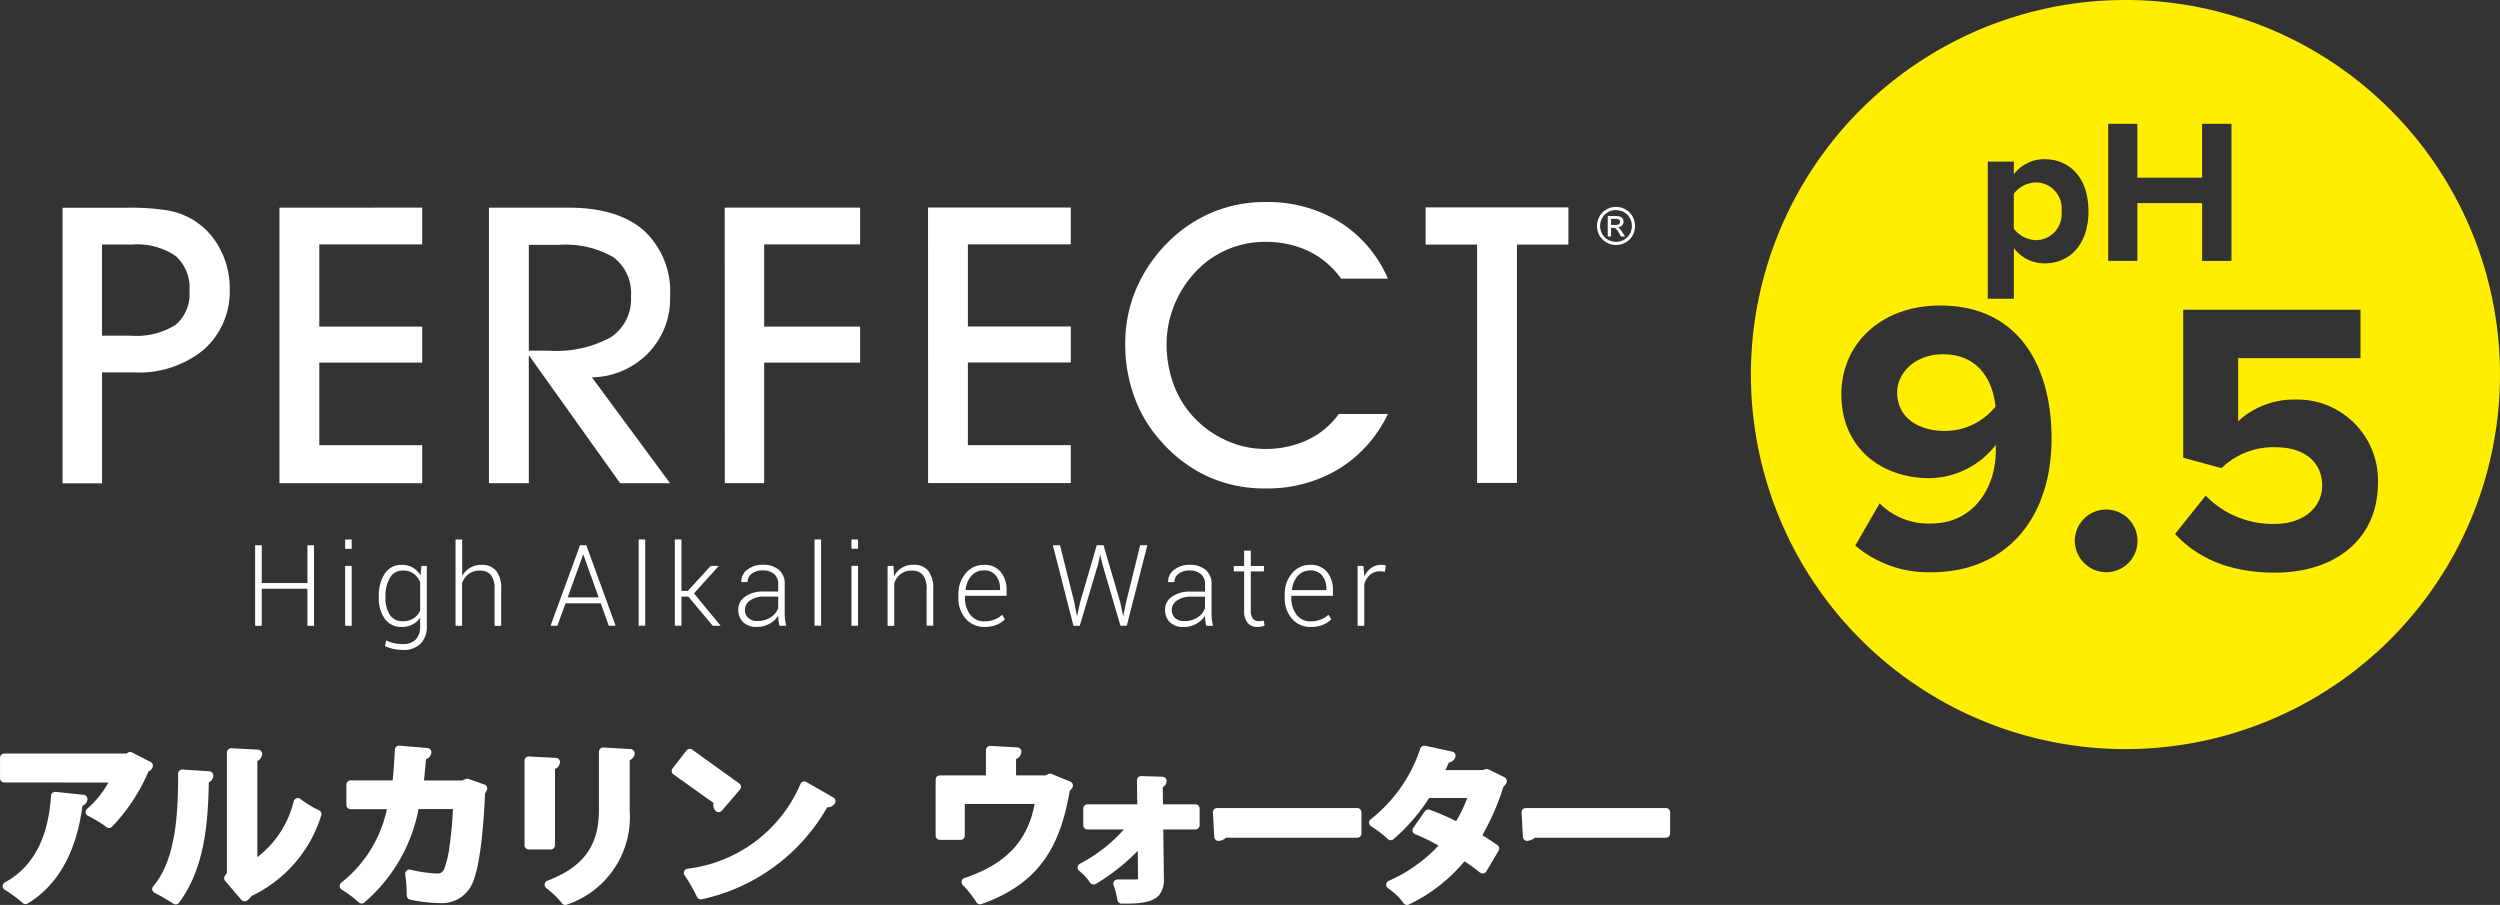
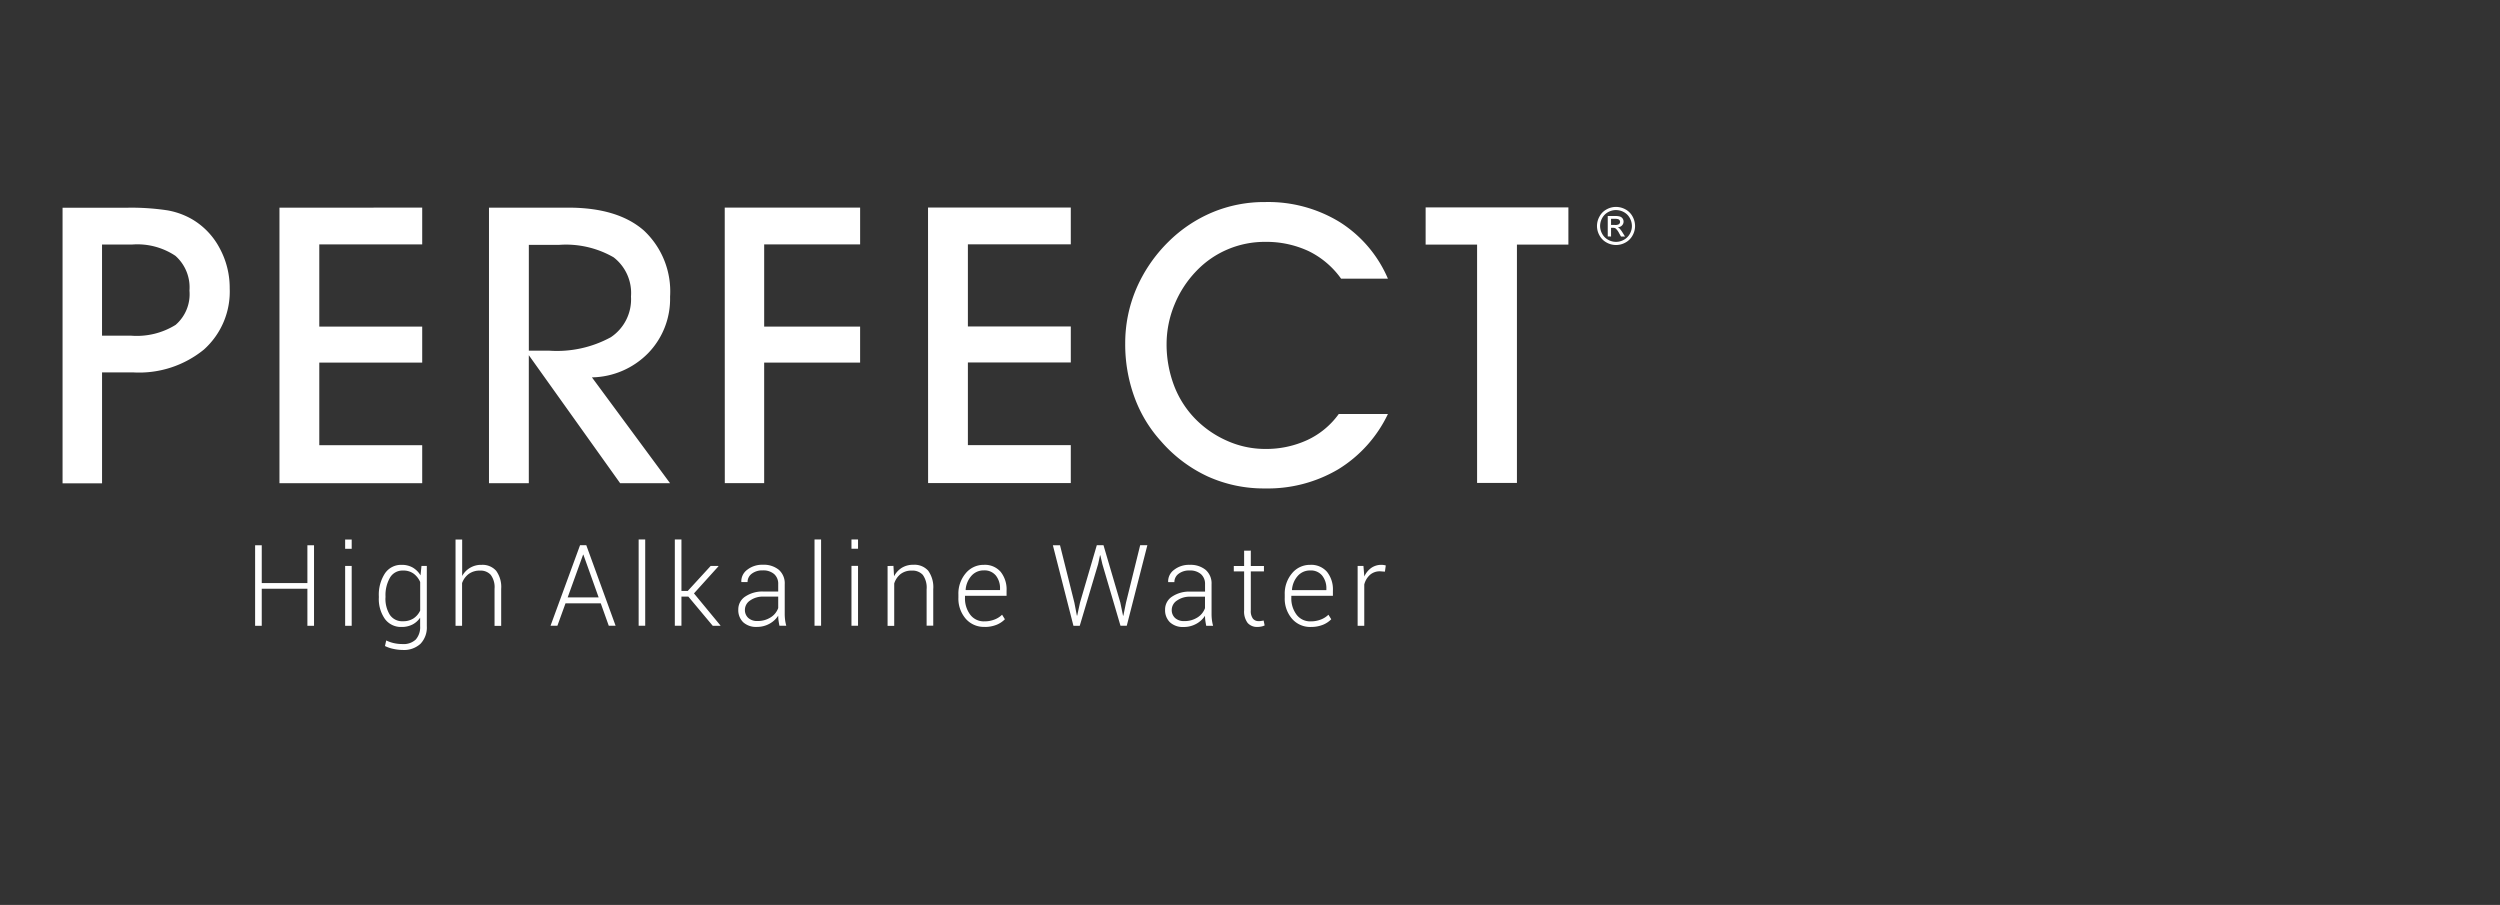
<svg xmlns="http://www.w3.org/2000/svg" width="211.806" height="76.667" viewBox="0 0 211.806 76.667">
  <rect x="0" y="0" width="211.806" height="76.667" fill="#333333" stroke="none" />
  <defs>
    <style>.a{fill:#fe0;}.a,.b{fill-rule:evenodd;}.b{fill:#fff;}</style>
  </defs>
  <g transform="translate(-496.738 -25.722)">
-     <path class="a" d="M740.421,25.722a31.732,31.732,0,1,1-31.732,31.732,31.732,31.732,0,0,1,31.732-31.732Zm-16.46,48.483c6.462,0,10.2-4.691,10.2-11.316,0-6.166-2.788-11.284-9.446-11.284-4.986,0-8.364,3.247-8.364,7.511,0,4.658,3.509,7.118,7.445,7.118a7.235,7.235,0,0,0,5.642-2.821v.492c0,3.116-1.869,6.167-5.478,6.167a5.8,5.8,0,0,1-4.362-1.706l-2.067,3.575a9.55,9.55,0,0,0,6.429,2.263Zm1.149-11.973a5.491,5.491,0,0,0,4.3-2.066c-.2-2.1-1.378-4.427-4.429-4.427-2.525,0-3.9,1.7-3.9,3.214,0,2.3,2,3.28,4.036,3.28Zm13.676,11.973a2.657,2.657,0,1,0-2.656-2.657,2.689,2.689,0,0,0,2.656,2.657Zm14.268.032c5.281,0,8.758-2.951,8.758-7.576a6.838,6.838,0,0,0-7.02-7.086,6.943,6.943,0,0,0-4.822,1.837V56.066h10.365v-4.1H745.315V64.5l3.247.886a6.278,6.278,0,0,1,4.591-1.771c2.493,0,3.936,1.312,3.936,3.247,0,1.772-1.476,3.248-4.066,3.248a7.883,7.883,0,0,1-5.806-2.4l-2.592,3.248c1.87,2.033,4.624,3.279,8.429,3.279Zm-19.492-26.2c2.159,0,3.726-1.619,3.726-4.422s-1.567-4.406-3.726-4.406a3.249,3.249,0,0,0-2.595,1.271V39.416h-2.212V51.03h2.212V46.746a3.233,3.233,0,0,0,2.595,1.288Zm-.7-1.967a2.2,2.2,0,0,0,2.142-2.454,2.193,2.193,0,0,0-2.142-2.438,2.452,2.452,0,0,0-1.9.957v2.961a2.491,2.491,0,0,0,1.9.974Zm16.542,1.76V36.211h-2.489v4.563h-5.485V36.211H738.96V47.826h2.473V42.933h5.485v4.894Z" transform="translate(-63.61)" />
    <g transform="translate(496.738 42.84)">
      <path class="b" d="M532.611,98.343h-.562V95.2h-3.867v3.14h-.562V91.519h.562v3.205h3.867V91.519h.562v6.823Zm3.191,0h-.555v-5.07h.555v5.07Zm0-6.523h-.555v-.787h.555v.787Zm2.3,4.029a3.311,3.311,0,0,1,.513-1.941,1.647,1.647,0,0,1,1.429-.729,1.836,1.836,0,0,1,.935.232,1.864,1.864,0,0,1,.655.659l.08-.8h.453v5.1a2.007,2.007,0,0,1-.533,1.494,2.061,2.061,0,0,1-1.51.525,3.75,3.75,0,0,1-.78-.088,2.959,2.959,0,0,1-.723-.245l.107-.473a2.842,2.842,0,0,0,.648.227,3.27,3.27,0,0,0,.738.078,1.484,1.484,0,0,0,1.118-.384,1.583,1.583,0,0,0,.369-1.134v-.719a1.743,1.743,0,0,1-.652.584,1.978,1.978,0,0,1-.915.205,1.681,1.681,0,0,1-1.419-.68,2.936,2.936,0,0,1-.513-1.814v-.1Zm.562.1a2.569,2.569,0,0,0,.369,1.462,1.25,1.25,0,0,0,1.109.544,1.575,1.575,0,0,0,.9-.241,1.61,1.61,0,0,0,.563-.664V94.632a1.767,1.767,0,0,0-.545-.7,1.444,1.444,0,0,0-.906-.27,1.223,1.223,0,0,0-1.113.61,2.973,2.973,0,0,0-.374,1.573v.1Zm6.491-1.813a1.81,1.81,0,0,1,1.656-.957,1.533,1.533,0,0,1,1.228.5,2.328,2.328,0,0,1,.428,1.542v3.125h-.562V95.208a1.751,1.751,0,0,0-.324-1.184,1.15,1.15,0,0,0-.9-.358,1.563,1.563,0,0,0-.969.288,1.646,1.646,0,0,0-.558.771v3.618H544.6v-7.31h.562v3.1Zm11.752,2.3h-2.989l-.687,1.9h-.581l2.5-6.823h.528l2.483,6.823h-.579l-.678-1.9Zm-2.811-.5h2.629l-1.292-3.618h-.027L554.1,95.938Zm6.574,2.4h-.556v-7.31h.556v7.31Zm3.661-2.469h-.591v2.469h-.561v-7.31h.561V95.39h.533l1.941-2.117h.654l.01.024-2.077,2.3,2.247,2.723-.015.024h-.64l-2.063-2.469Zm7.71,2.469c-.035-.177-.06-.331-.078-.458a3.289,3.289,0,0,1-.025-.394,2.036,2.036,0,0,1-.735.682,2.164,2.164,0,0,1-1.083.27,1.6,1.6,0,0,1-1.155-.4,1.43,1.43,0,0,1-.409-1.075,1.293,1.293,0,0,1,.594-1.1,2.607,2.607,0,0,1,1.544-.422h1.244v-.627a1.087,1.087,0,0,0-.344-.852,1.4,1.4,0,0,0-.971-.311,1.446,1.446,0,0,0-.927.281.868.868,0,0,0-.355.707h-.519l-.01-.027a1.212,1.212,0,0,1,.489-1.006,2.04,2.04,0,0,1,1.351-.433,2,2,0,0,1,1.338.427,1.519,1.519,0,0,1,.5,1.224v2.492a4.363,4.363,0,0,0,.03.521,3.453,3.453,0,0,0,.1.5Zm-1.862-.4a2.006,2.006,0,0,0,1.118-.307,1.529,1.529,0,0,0,.641-.791v-.969h-1.249a1.858,1.858,0,0,0-1.128.327.948.948,0,0,0-.444.784.9.9,0,0,0,.283.694,1.1,1.1,0,0,0,.779.262Zm5.391.4h-.556v-7.31h.556v7.31Zm3.13,0h-.556v-5.07h.556v5.07Zm0-6.523h-.556v-.787h.556v.787Zm3,1.453.052.881a1.847,1.847,0,0,1,.659-.72,1.827,1.827,0,0,1,.978-.255,1.557,1.557,0,0,1,1.254.5,2.386,2.386,0,0,1,.43,1.572v3.089h-.562V95.259a1.844,1.844,0,0,0-.324-1.232,1.178,1.178,0,0,0-.925-.361,1.491,1.491,0,0,0-.966.3,1.646,1.646,0,0,0-.53.792v3.589h-.562v-5.07Zm7.717,5.169a2.034,2.034,0,0,1-1.6-.7,2.606,2.606,0,0,1-.613-1.787V95.7a2.662,2.662,0,0,1,.62-1.809,1.96,1.96,0,0,1,1.537-.713,1.763,1.763,0,0,1,1.424.593,2.386,2.386,0,0,1,.5,1.6V95.8h-3.523v.155a2.289,2.289,0,0,0,.438,1.438,1.438,1.438,0,0,0,1.209.573,2.3,2.3,0,0,0,.851-.154,1.841,1.841,0,0,0,.644-.409l.239.384a2.062,2.062,0,0,1-.7.467,2.658,2.658,0,0,1-1.036.185Zm-.052-4.786a1.365,1.365,0,0,0-1.062.464,2,2,0,0,0-.486,1.177l.014.027h2.9v-.117a1.715,1.715,0,0,0-.353-1.114,1.229,1.229,0,0,0-1.013-.438Zm7.664,2.727.211,1.1h.029l.238-1.1,1.423-4.864h.565l1.428,4.864.228,1.107h.029l.224-1.107,1.2-4.864h.609l-1.745,6.823h-.533L599.4,93.11l-.169-.736H599.2l-.157.736-1.559,5.233h-.533l-1.743-6.823h.606l1.217,4.864ZM608.2,98.343c-.035-.177-.061-.331-.078-.458a3.167,3.167,0,0,1-.025-.394,2.036,2.036,0,0,1-.735.682,2.165,2.165,0,0,1-1.084.27,1.6,1.6,0,0,1-1.154-.4,1.43,1.43,0,0,1-.409-1.075,1.293,1.293,0,0,1,.594-1.1,2.609,2.609,0,0,1,1.544-.422H608.1v-.627a1.089,1.089,0,0,0-.344-.852,1.4,1.4,0,0,0-.971-.311,1.45,1.45,0,0,0-.928.281.869.869,0,0,0-.354.707h-.519l-.01-.027a1.212,1.212,0,0,1,.489-1.006,2.04,2.04,0,0,1,1.351-.433,2.005,2.005,0,0,1,1.338.427,1.518,1.518,0,0,1,.5,1.224v2.492a4.216,4.216,0,0,0,.03.521,3.461,3.461,0,0,0,.1.5Zm-1.862-.4a2.009,2.009,0,0,0,1.118-.307,1.533,1.533,0,0,0,.64-.791v-.969H606.85a1.854,1.854,0,0,0-1.127.327.946.946,0,0,0-.444.784.9.9,0,0,0,.282.694,1.1,1.1,0,0,0,.78.262Zm5.639-5.969v1.3h1.113v.459h-1.113v3.3a1.077,1.077,0,0,0,.181.705.6.6,0,0,0,.479.208c.069,0,.134,0,.2-.011s.141-.022.227-.04l.085.416a1.161,1.161,0,0,1-.278.093,1.76,1.76,0,0,1-.33.035,1.057,1.057,0,0,1-.83-.337,1.6,1.6,0,0,1-.3-1.069v-3.3h-.875v-.459h.875v-1.3Zm5.088,6.467a2.032,2.032,0,0,1-1.6-.7,2.6,2.6,0,0,1-.613-1.787V95.7a2.662,2.662,0,0,1,.619-1.809,1.96,1.96,0,0,1,1.538-.713,1.765,1.765,0,0,1,1.424.593,2.386,2.386,0,0,1,.5,1.6V95.8h-3.523v.155a2.289,2.289,0,0,0,.438,1.438,1.438,1.438,0,0,0,1.209.573,2.3,2.3,0,0,0,.851-.154,1.841,1.841,0,0,0,.645-.409l.24.384a2.063,2.063,0,0,1-.7.467,2.657,2.657,0,0,1-1.036.185Zm-.051-4.786a1.365,1.365,0,0,0-1.062.464,2,2,0,0,0-.487,1.177l.014.027h2.9v-.117a1.714,1.714,0,0,0-.353-1.114,1.228,1.228,0,0,0-1.012-.438Zm6.326.1-.4-.029a1.259,1.259,0,0,0-.866.3,1.633,1.633,0,0,0-.484.817v3.5h-.562v-5.07h.492l.07.843v.057a1.813,1.813,0,0,1,.589-.733,1.486,1.486,0,0,1,.878-.262,1.1,1.1,0,0,1,.2.017,1.242,1.242,0,0,1,.155.035Z" transform="translate(-506.006 -62.441)" />
      <path class="b" d="M635.5,52.121h.34a.556.556,0,0,0,.334-.071.25.25,0,0,0,.046-.331.261.261,0,0,0-.12-.089.908.908,0,0,0-.281-.029H635.5v.52Zm-.28.977V51.362h.6a1.467,1.467,0,0,1,.442.049.44.44,0,0,1,.219.166.467.467,0,0,1-.055.588.547.547,0,0,1-.36.157.474.474,0,0,1,.147.092,2.15,2.15,0,0,1,.257.344l.211.341h-.34l-.155-.273a1.4,1.4,0,0,0-.293-.405.353.353,0,0,0-.225-.057H635.5l0,.735Zm.708-2.237a1.376,1.376,0,0,1,.659.173,1.242,1.242,0,0,1,.5.5,1.379,1.379,0,0,1,.18.676,1.335,1.335,0,0,1-.178.666,1.251,1.251,0,0,1-.5.5,1.351,1.351,0,0,1-1.337,0,1.248,1.248,0,0,1-.5-.5,1.349,1.349,0,0,1,0-1.342,1.247,1.247,0,0,1,.5-.5,1.36,1.36,0,0,1,.663-.175ZM507.653,74.009l-3.345,0,0-23.347h5.409a20.466,20.466,0,0,1,3.478.221,6.393,6.393,0,0,1,2.088.755,6.177,6.177,0,0,1,2.323,2.43,7.039,7.039,0,0,1,.863,3.426,6.588,6.588,0,0,1-2.189,5.187,8.684,8.684,0,0,1-5.938,1.934l-2.688,0,0,9.389ZM534.779,74l-12.094,0,0-23.343,12.093-.006v3.119l-8.719,0,0,6.963,8.719,0v3.052l-8.719,0v6.993l8.719,0V74Zm9.036,0-3.379,0,0-23.346,6.719,0q4.195,0,6.409,1.942a7.061,7.061,0,0,1,2.214,5.607,6.6,6.6,0,0,1-1.853,4.775,6.842,6.842,0,0,1-4.767,2.056L555.777,74h-4.229L543.81,63.154l0,10.845Zm0-11.228h1.727a9.519,9.519,0,0,0,5.216-1.139,3.858,3.858,0,0,0,1.709-3.453,3.817,3.817,0,0,0-1.472-3.317,8.091,8.091,0,0,0-4.653-1.053h-2.53l0,8.963Zm16.6,11.224-.006-23.345,11.471,0,0,3.119h-8.129l0,6.963,8.128,0v3.052l-8.129,0,0,10.211Zm29.317-.008-12.093,0-.006-23.345,12.095,0v3.119l-8.718,0,0,6.959,8.719,0v3.052l-8.719,0,0,7,8.718,0v3.217Zm26.864-5.85a11.056,11.056,0,0,1-4.2,4.679,11.744,11.744,0,0,1-6.216,1.627,11.512,11.512,0,0,1-4.84-1.011,11.835,11.835,0,0,1-3.972-2.993,11.265,11.265,0,0,1-2.258-3.76,13.024,13.024,0,0,1-.771-4.508,11.731,11.731,0,0,1,.929-4.626,12.521,12.521,0,0,1,2.717-3.985,11.752,11.752,0,0,1,3.77-2.522,11.426,11.426,0,0,1,4.452-.859,11.6,11.6,0,0,1,6.3,1.693,10.573,10.573,0,0,1,4.089,4.8l-3.967,0a7.3,7.3,0,0,0-2.754-2.337,8.473,8.473,0,0,0-3.7-.782,8.025,8.025,0,0,0-3.135.627A7.92,7.92,0,0,0,600.389,56a8.966,8.966,0,0,0-1.874,2.867,8.781,8.781,0,0,0-.671,3.338,9.85,9.85,0,0,0,.607,3.454,8.214,8.214,0,0,0,1.748,2.811,8.585,8.585,0,0,0,2.772,1.938,7.887,7.887,0,0,0,3.2.689,8.321,8.321,0,0,0,3.61-.761,6.824,6.824,0,0,0,2.65-2.2Zm10.932,5.842h-3.377l0-20.193h-4.36V50.635l12.095,0v3.149l-4.36,0,0,20.193ZM507.648,61.5H510.1a6.229,6.229,0,0,0,3.788-.915,3.436,3.436,0,0,0,1.172-2.9,3.573,3.573,0,0,0-1.191-2.949,5.8,5.8,0,0,0-3.655-.957l-2.562,0V61.5Zm128.28-10.908a1.688,1.688,0,0,1,.792.208,1.483,1.483,0,0,1,.6.6,1.676,1.676,0,0,1,.214.81,1.629,1.629,0,0,1-.212.8,1.474,1.474,0,0,1-.6.6,1.63,1.63,0,0,1-1.6,0,1.491,1.491,0,0,1-.6-.6,1.617,1.617,0,0,1-.213-.8,1.641,1.641,0,0,1,.215-.81,1.468,1.468,0,0,1,.6-.6A1.647,1.647,0,0,1,635.928,50.592Z" transform="translate(-499.008 -50.18)" />
-       <path class="b" d="M566.82,121.206A16.129,16.129,0,0,1,556.2,129a.355.355,0,0,1-.407-.187,13.111,13.111,0,0,0-1.044-1.829.36.36,0,0,1,.26-.575,11.979,11.979,0,0,0,9.538-7.156.351.351,0,0,1,.215-.213.346.346,0,0,1,.3.027l2.278,1.308a.361.361,0,0,1,.134.491.71.71,0,0,1-.651.338Zm17.58-.286h-5.924v2.687a.361.361,0,0,1-.36.36h-1.748a.361.361,0,0,1-.36-.36v-4.742a.36.36,0,0,1,.36-.36h3.9v-2.139a.361.361,0,0,1,.379-.36l2.289.128a.361.361,0,0,1,.338.392.741.741,0,0,1-.453.6v1.377h2.493l.258-.113a.352.352,0,0,1,.279,0l1.564.641a.361.361,0,0,1,.171.52.978.978,0,0,1-.22.253c-.822,4.866-2.685,7.9-7.473,9.6a.356.356,0,0,1-.43-.157,9.752,9.752,0,0,0-1.161-1.46.361.361,0,0,1,.148-.588c3.263-1.093,5.327-2.934,5.944-6.274Zm7.561,2.164h-3.086a.361.361,0,0,1-.36-.36v-1.41a.361.361,0,0,1,.36-.36h4.213l-.025-2.027a.36.36,0,0,1,.372-.365l1.79.057a.36.36,0,0,1,.346.4.619.619,0,0,1-.321.488l.02,1.447h2.744a.361.361,0,0,1,.359.36v1.41a.36.36,0,0,1-.359.36h-2.72l.052,4.2a2.024,2.024,0,0,1-.412,1.37c-.664.761-2.252.712-3.173.712a.357.357,0,0,1-.356-.306,6.491,6.491,0,0,0-.322-1.251.359.359,0,0,1,.336-.488h1.634a.136.136,0,0,0,.1-.1l-.02-2.323a17.551,17.551,0,0,1-3.557,2.8.359.359,0,0,1-.482-.106,4.328,4.328,0,0,0-.91-.994.361.361,0,0,1,.048-.612,13.107,13.107,0,0,0,3.733-2.907Zm8.66.7a1.138,1.138,0,0,1-.6.267.36.36,0,0,1-.409-.337l-.113-2.065a.36.36,0,0,1,.359-.379h11.867a.36.36,0,0,1,.359.36v1.794a.36.36,0,0,1-.359.36Zm18.863-6.367c-.086.212-.185.426-.287.635h3.154l.25-.072a.349.349,0,0,1,.258.023l1.336.655a.358.358,0,0,1,.188.422.762.762,0,0,1-.269.383,21.562,21.562,0,0,1-1.785,4.111c.43.267.858.548,1.272.834a.361.361,0,0,1,.1.481l-1.038,1.752a.359.359,0,0,1-.538.093,15.155,15.155,0,0,0-1.313-.951,13.943,13.943,0,0,1-4.71,3.66.357.357,0,0,1-.458-.126,5.165,5.165,0,0,0-1.29-1.241.359.359,0,0,1,.039-.638,12.8,12.8,0,0,0,4.217-2.986,16.123,16.123,0,0,0-1.975-.964.359.359,0,0,1-.16-.541l.981-1.4a.356.356,0,0,1,.417-.131,21.65,21.65,0,0,1,2.233.964,11.484,11.484,0,0,0,.935-1.959h-3.224a16.131,16.131,0,0,1-3.021,3.49.357.357,0,0,1-.478-.017,9.329,9.329,0,0,0-1.417-1.078.361.361,0,0,1-.024-.6,12.638,12.638,0,0,0,4.193-5.992.359.359,0,0,1,.416-.233l2.288.5a.36.36,0,0,1,.262.475.693.693,0,0,1-.555.449Zm7.288,6.367a1.141,1.141,0,0,1-.6.267.361.361,0,0,1-.41-.337l-.113-2.065a.36.36,0,0,1,.359-.379h11.868a.36.36,0,0,1,.36.36v1.794a.361.361,0,0,1-.36.36Zm-97.252-2.422h-3.077a.36.36,0,0,1-.359-.36v-1.716a.36.36,0,0,1,.359-.36H530c.107-.864.142-1.724.188-2.6a.359.359,0,0,1,.39-.341l2.38.2a.359.359,0,0,1,.323.423.711.711,0,0,1-.453.533c-.053.6-.1,1.2-.17,1.793H535.9l.283-.118a.345.345,0,0,1,.256-.008l1.336.465a.362.362,0,0,1,.223.454.828.828,0,0,1-.163.284c-.087,1.864-.336,6.531-1.254,7.984a2.809,2.809,0,0,1-2.5,1.331,12.911,12.911,0,0,1-2.6-.3.358.358,0,0,1-.286-.364,11.041,11.041,0,0,0-.127-1.77.36.36,0,0,1,.437-.4,11.508,11.508,0,0,0,2.214.325.6.6,0,0,0,.651-.382,7.969,7.969,0,0,0,.447-1.906c.155-1.046.244-2.114.3-3.173H532.2a13.825,13.825,0,0,1-4.6,7.919.358.358,0,0,1-.476-.02,8.881,8.881,0,0,0-1.431-1.07.36.36,0,0,1-.036-.595,10.792,10.792,0,0,0,3.863-6.235Zm-11.473,7.361a1.387,1.387,0,0,1-.4.395.357.357,0,0,1-.465-.071l-1.365-1.6a.355.355,0,0,1-.013-.451l.158-.209v-10.22a.35.35,0,0,1,.113-.262.343.343,0,0,1,.265-.1l2.266.116a.361.361,0,0,1,.335.424.736.736,0,0,1-.4.545v8.14a8.494,8.494,0,0,0,3.084-4.747.359.359,0,0,1,.578-.175,8.811,8.811,0,0,0,1.569.957.359.359,0,0,1,.178.441,11.216,11.216,0,0,1-5.906,6.818Zm-3.618-9.626c-.071,3.519-.36,7.27-2.519,10.191a.36.36,0,0,1-.487.087,17.861,17.861,0,0,0-1.593-.926.361.361,0,0,1-.108-.555c2.007-2.343,2.106-6.584,2.106-9.525a.359.359,0,0,1,.383-.36l2.265.146a.346.346,0,0,1,.25.125.351.351,0,0,1,.085.267.678.678,0,0,1-.381.551Zm-8.509.01a8.158,8.158,0,0,1-1.8,2.227.36.36,0,0,0,.072.6,9.2,9.2,0,0,1,1.557.946.358.358,0,0,0,.479-.024,15.6,15.6,0,0,0,3.086-4.677.714.714,0,0,0,.346-.354.36.36,0,0,0-.167-.463l-1.568-.8a.352.352,0,0,0-.358.018l-.115.074H497.1a.361.361,0,0,0-.36.36v1.731a.361.361,0,0,0,.36.36Zm-2.2,1.976c-.412,3.259-1.7,6.5-4.63,8.271a.353.353,0,0,1-.412-.029,11.812,11.812,0,0,0-1.531-1.128.361.361,0,0,1,.006-.632c2.744-1.475,3.721-4.371,3.905-7.327a.36.36,0,0,1,.4-.336l2.366.248a.361.361,0,0,1,.321.394.675.675,0,0,1-.421.54Zm46.367-3.881v4.279a7.827,7.827,0,0,1-5.318,7.97.356.356,0,0,1-.423-.115,7.363,7.363,0,0,0-1.314-1.276.36.36,0,0,1,.078-.631c2.918-1.115,4.371-2.841,4.371-5.962V116.5a.36.36,0,0,1,.38-.359l2.308.134a.359.359,0,0,1,.337.395.63.63,0,0,1-.419.534Zm-6.33.754a.638.638,0,0,0,.42-.543.351.351,0,0,0-.086-.269.347.347,0,0,0-.253-.122l-2.281-.118a.359.359,0,0,0-.377.36v7.156a.36.36,0,0,0,.36.36h1.858a.361.361,0,0,0,.36-.36v-6.463Zm13.444,2.893a.648.648,0,0,0,.174.669.352.352,0,0,0,.265.1.348.348,0,0,0,.253-.125l1.533-1.779a.359.359,0,0,0-.062-.528l-3.973-2.861a.36.36,0,0,0-.494.071l-1.173,1.51a.361.361,0,0,0,.075.514Z" transform="translate(-496.738 -69.929)" />
    </g>
  </g>
</svg>